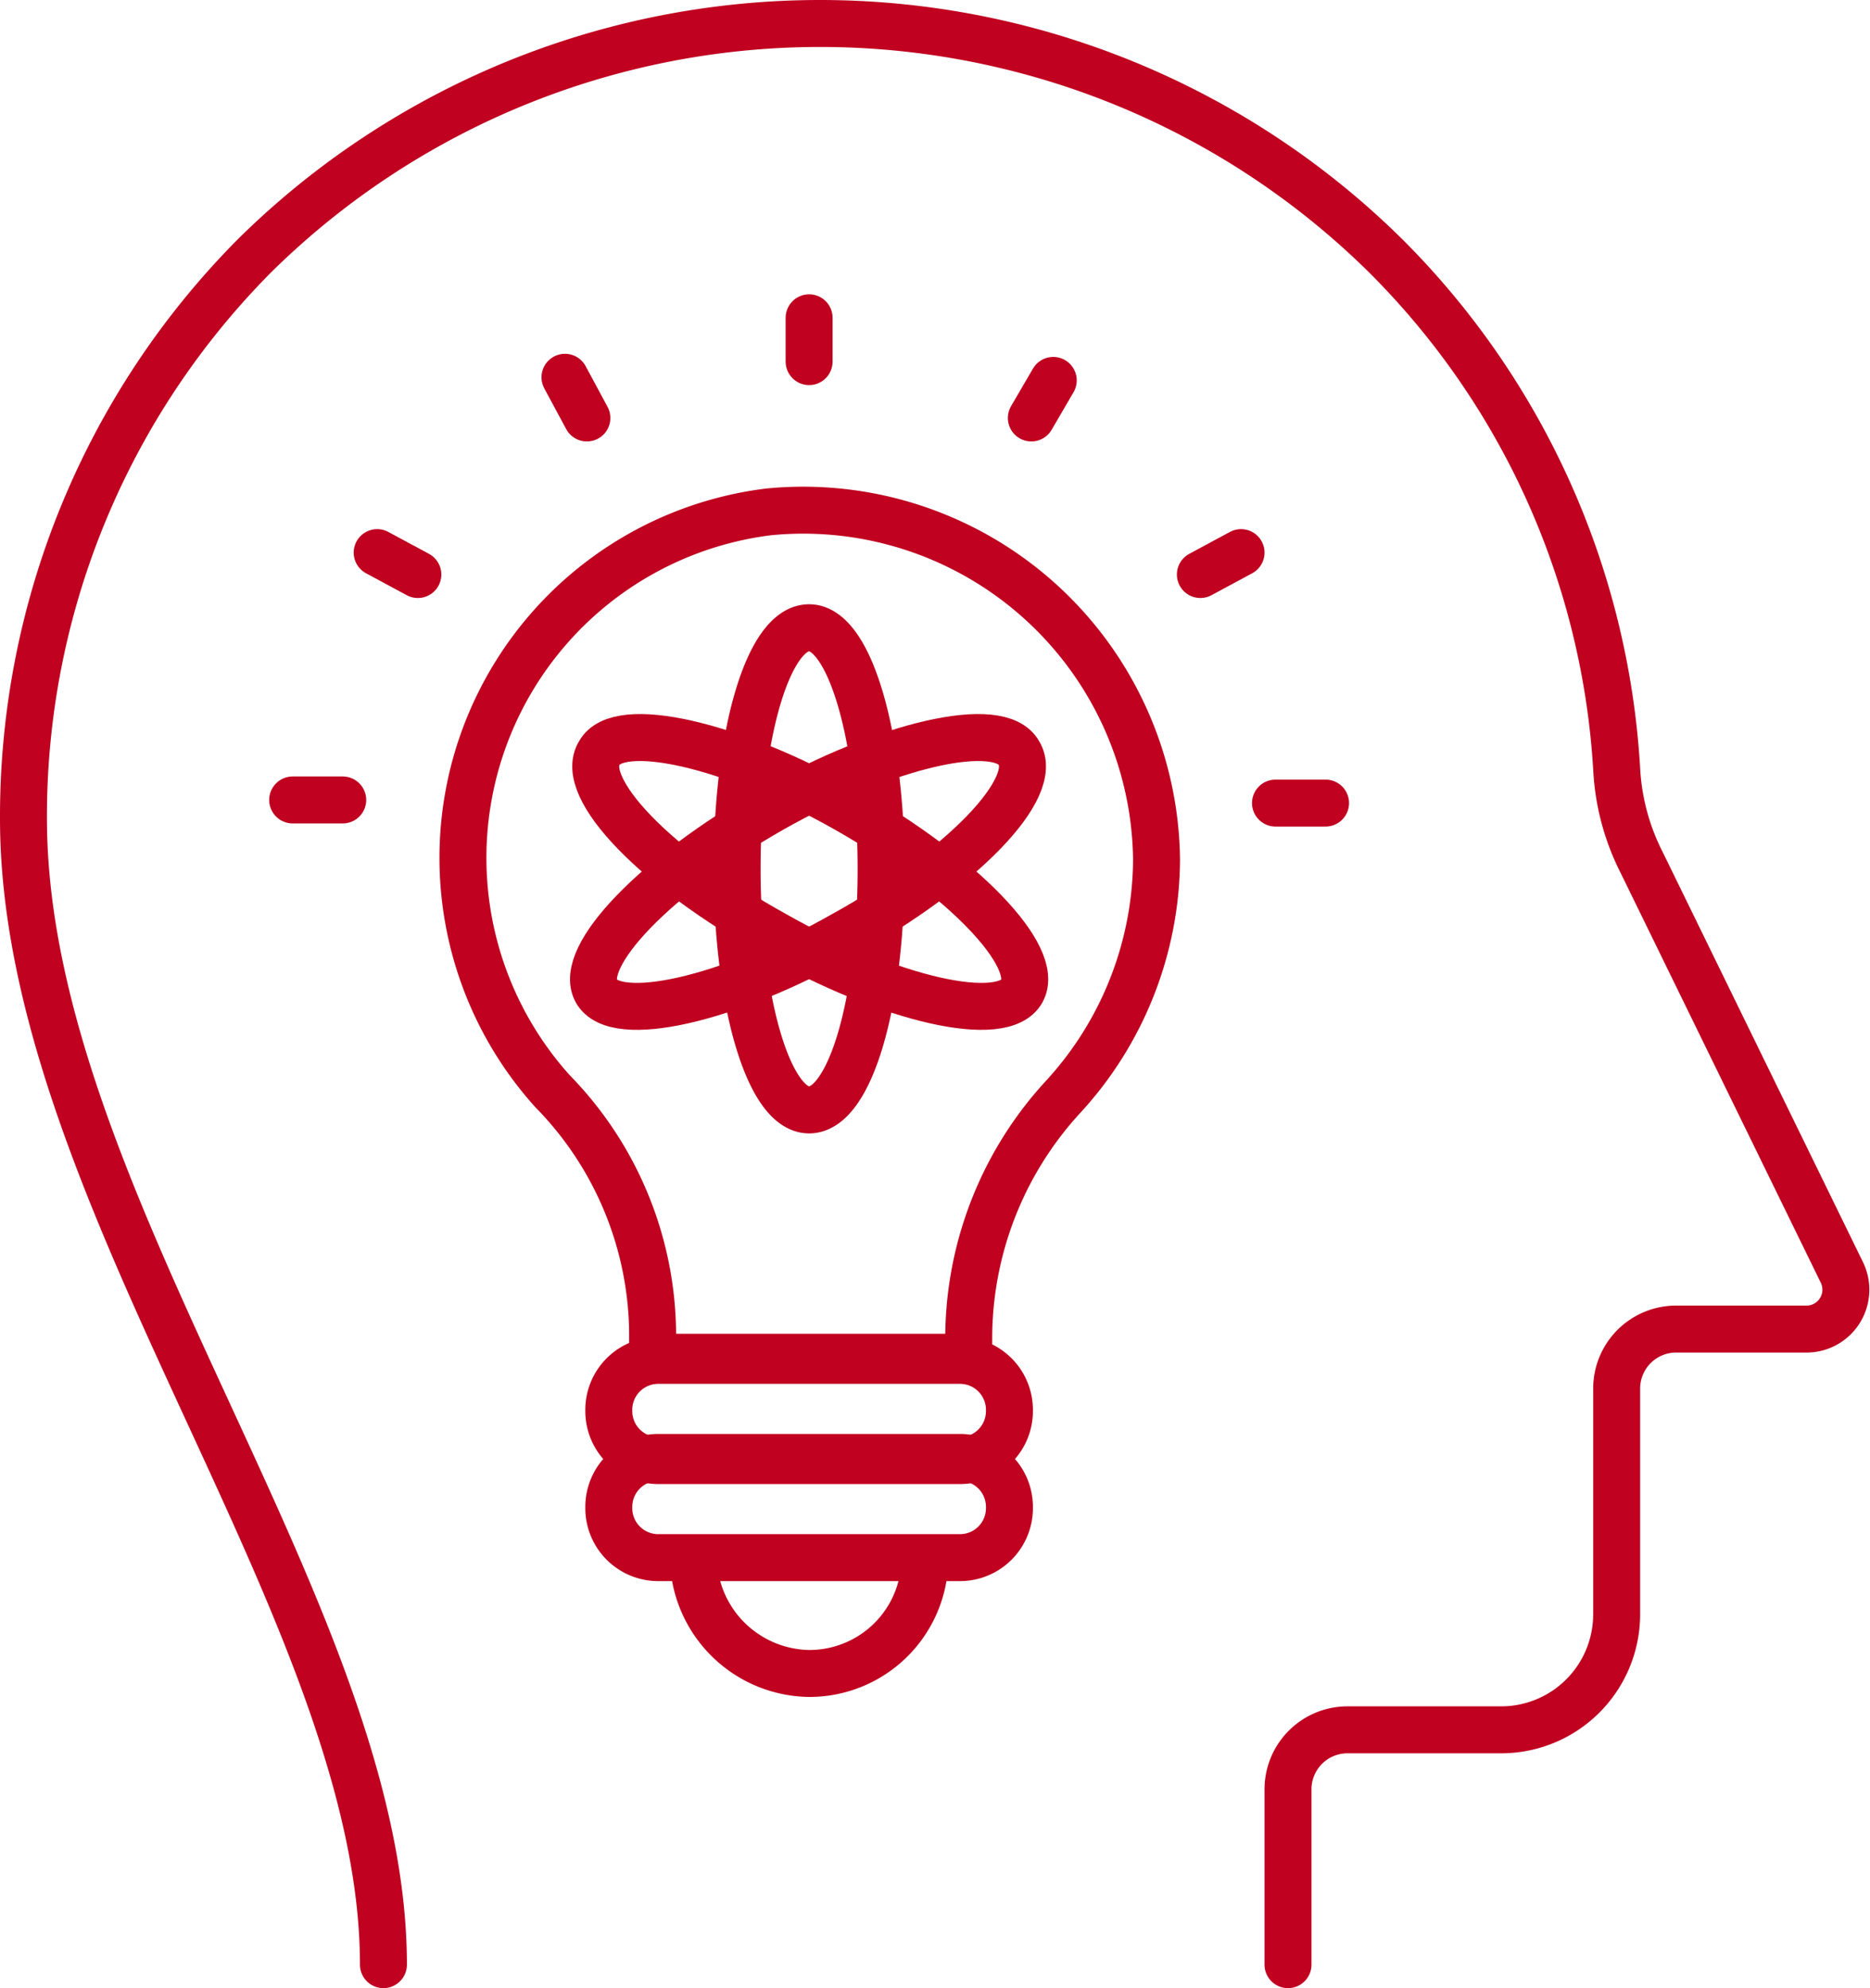
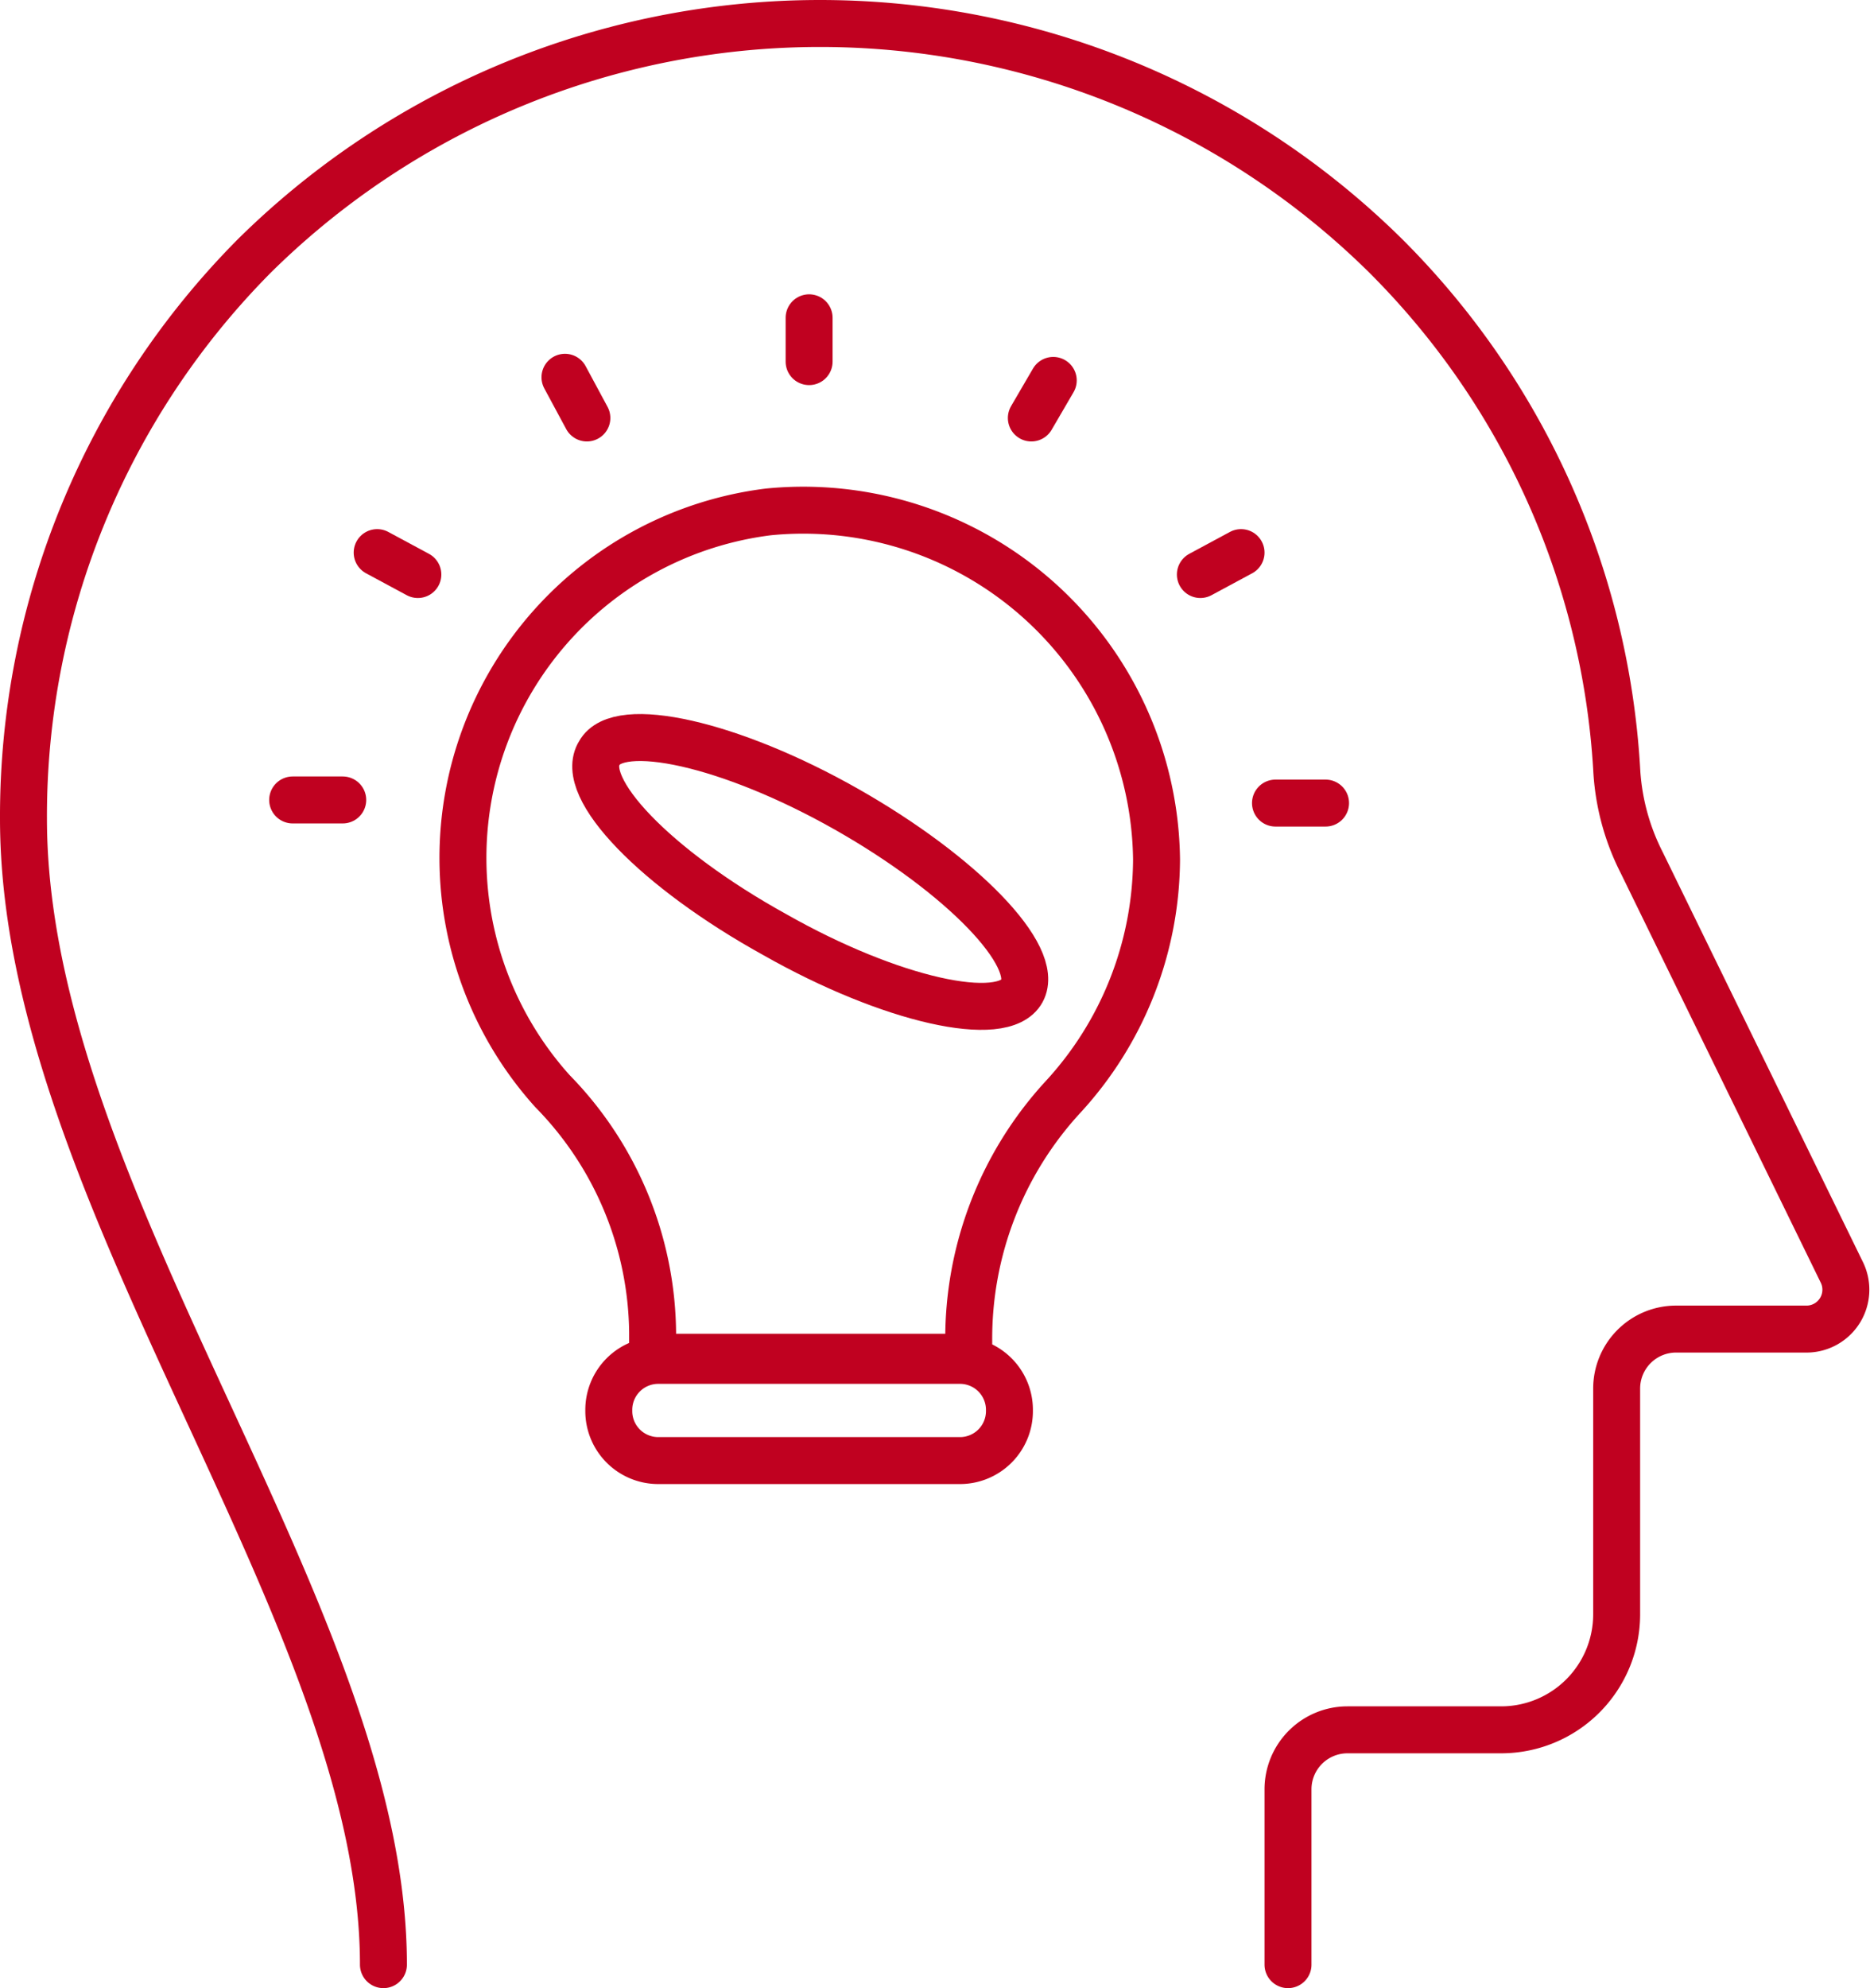
<svg xmlns="http://www.w3.org/2000/svg" width="59.744" height="63.5" viewBox="0 0 59.744 63.5">
  <path data-name="Path 24561" d="M15.4 64c0-11.2-11.5-24.5-11.5-36.6a25.4 25.4 0 0 1 7.4-18 25.714 25.714 0 0 1 36.1 0 25.246 25.246 0 0 1 7.4 16.4 7.415 7.415 0 0 0 .8 3L62 41.9a1.258 1.258 0 0 1-1.1 1.8h-4.2a1.9 1.9 0 0 0-1.9 1.9v7.2a3.691 3.691 0 0 1-3.7 3.7h-4.9a1.9 1.9 0 0 0-1.9 1.9V64" style="fill:none;stroke:#c00120;stroke-linecap:round;stroke-linejoin:round;stroke-miterlimit:10;stroke-width:1.5px" transform="translate(-3.15 -1.25)" />
  <path data-name="Path 24562" d="M40.1 28.7a11.277 11.277 0 0 1-3 7.6 11.388 11.388 0 0 0-3 7.8v.5H24v-.8a11.164 11.164 0 0 0-3.2-7.7 11.135 11.135 0 0 1 6.9-18.5 11.289 11.289 0 0 1 12.4 11.1zM24.2 47.9h9.6a1.58 1.58 0 0 0 1.6-1.6h0a1.58 1.58 0 0 0-1.6-1.6h-9.6a1.58 1.58 0 0 0-1.6 1.6h0a1.58 1.58 0 0 0 1.6 1.6z" style="fill:none;stroke:#c00120;stroke-linecap:round;stroke-linejoin:round;stroke-miterlimit:10;stroke-width:1.5px" transform="translate(-3.15 -1.25)" />
-   <path data-name="Path 24563" d="M24.2 51h9.6a1.58 1.58 0 0 0 1.6-1.6h0a1.58 1.58 0 0 0-1.6-1.6h-9.6a1.58 1.58 0 0 0-1.6 1.6h0a1.58 1.58 0 0 0 1.6 1.6zm0 0h9.6m-1.1 0a3.691 3.691 0 0 1-3.7 3.7 3.757 3.757 0 0 1-3.7-3.7zm-1.4-22c0 4.3-1 7.7-2.3 7.7s-2.3-3.5-2.3-7.7c0-4.3 1-7.7 2.3-7.7s2.3 3.5 2.3 7.7z" style="fill:none;stroke:#c00120;stroke-linecap:round;stroke-linejoin:round;stroke-miterlimit:10;stroke-width:1.5px" transform="translate(-3.15 -1.25)" />
-   <path data-name="Path 24564" d="M30.1 31.1c-3.7 2.1-7.3 2.9-7.9 1.8s1.9-3.7 5.6-5.8 7.3-2.9 7.9-1.8c.7 1.1-1.8 3.7-5.6 5.8z" style="fill:none;stroke:#c00120;stroke-linecap:round;stroke-linejoin:round;stroke-miterlimit:10;stroke-width:1.5px" transform="translate(-3.15 -1.25)" />
  <path data-name="Path 24565" d="M27.9 31.1c3.7 2.1 7.3 2.9 7.9 1.8s-1.9-3.7-5.6-5.8-7.3-2.9-7.9-1.8c-.7 1.1 1.8 3.7 5.6 5.8zM29 12.8v-1.4m-7.1 3.2-.7-1.3m-4.7 6.3-1.3-.7m-1.1 7.9h-1.6m31.4.1h1.6m-4-7.3 1.3-.7m-6.7-4.3.7-1.2" style="fill:none;stroke:#c00120;stroke-linecap:round;stroke-linejoin:round;stroke-miterlimit:10;stroke-width:1.5px" transform="translate(-3.15 -1.25)" />
</svg>